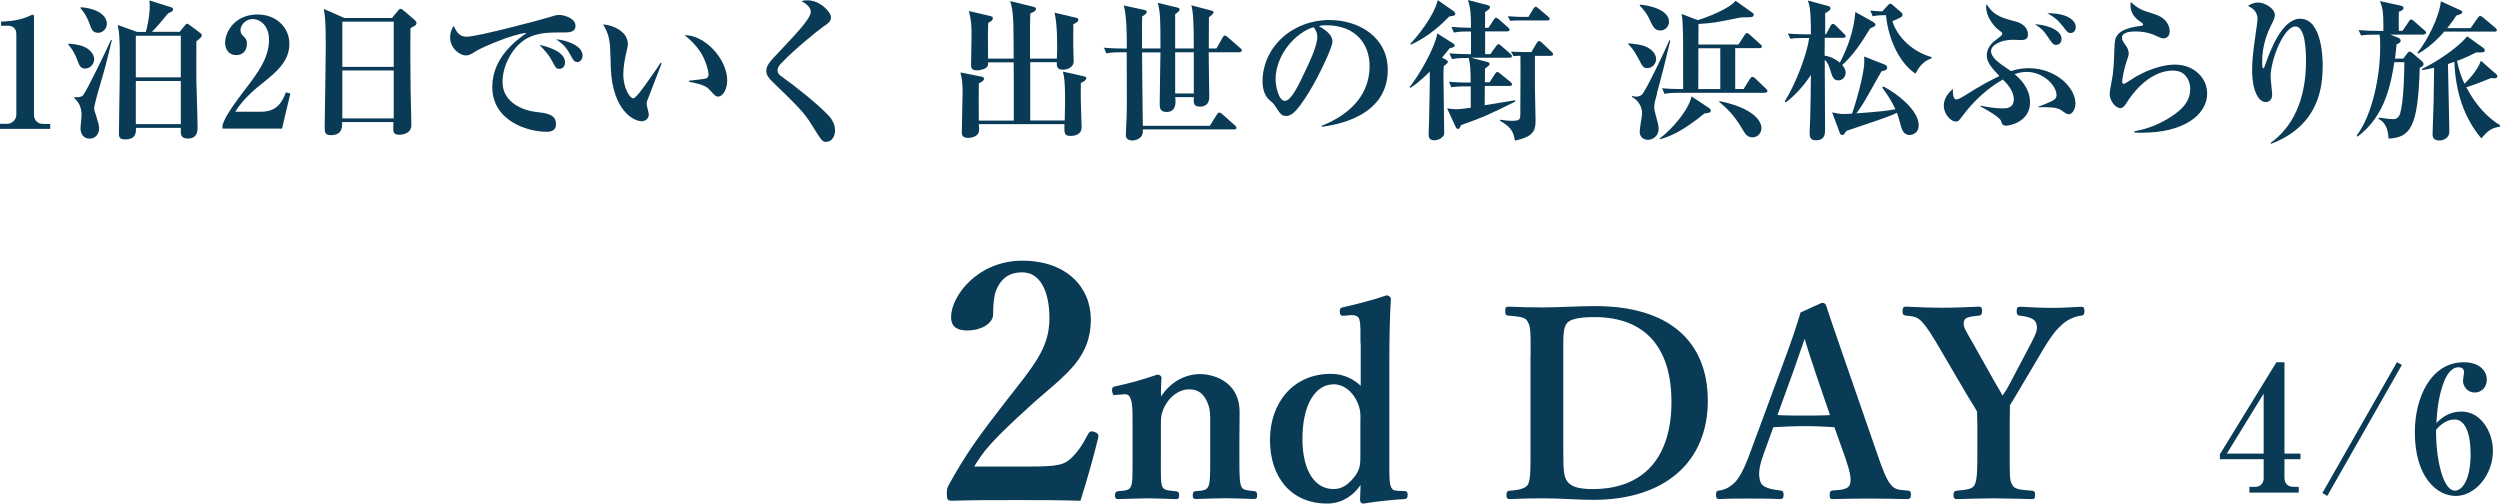
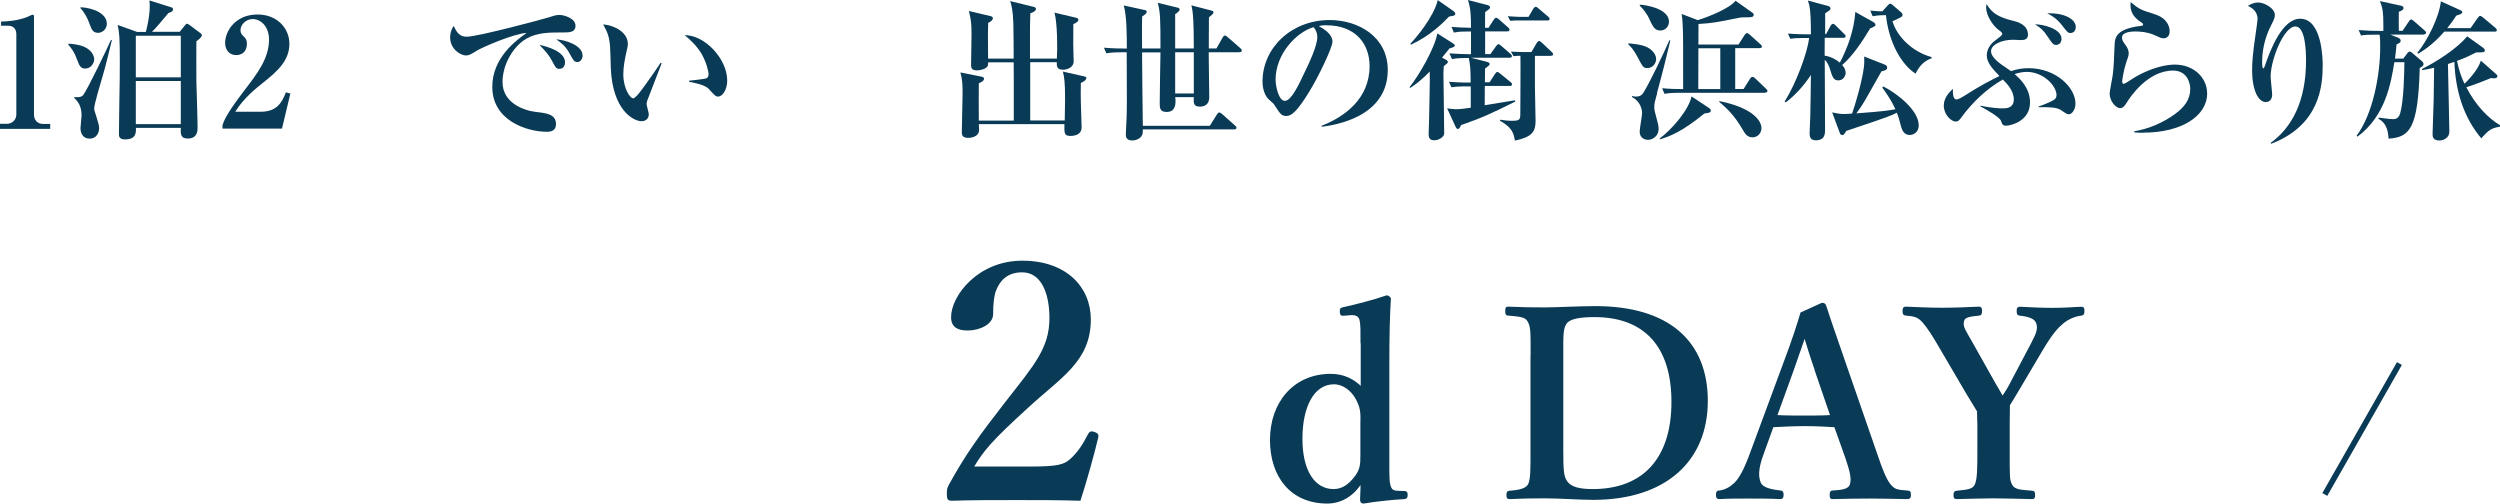
<svg xmlns="http://www.w3.org/2000/svg" id="_レイヤー_2" data-name="レイヤー_2" viewBox="0 0 229.54 46.23">
  <defs>
    <style>
      .cls-1, .cls-2 {
        fill: #093a56;
      }

      .cls-2 {
        stroke: #093a56;
        stroke-miterlimit: 10;
        stroke-width: .17px;
      }
    </style>
  </defs>
  <g id="_画像" data-name="画像">
    <g>
      <g>
        <path class="cls-1" d="M0,11.82v-.45h.63c.5,0,.87-.39.87-.85V3.14c0-.5-.29-.78-.78-.78H.1v-.38c.55-.01,1.47-.06,2.42-.43.07-.03.41-.2.49-.2s.11.07.11.17v9.01c0,.46.29.85.85.85h.64v.45H0Z" />
        <path class="cls-1" d="M7.83,6.3c-.45,0-.57-.34-.74-.8-.28-.76-.52-1.05-.81-1.39v-.1c.27.01.99.07,1.5.31.59.28.87.76.87,1.13,0,.31-.27.84-.81.84ZM9.42,7c-.15.52-.77,2.56-.77,2.94,0,.15.01.21.2.77.18.6.25.8.25,1.08,0,.45-.29.94-.87.94s-.84-.45-.84-.97c0-.18.1-.99.1-1.16,0-.92-.38-1.3-.67-1.61v-.08c.24.03.63.04.81-.17.35-.41,2.33-4.52,2.56-5.08l.08.03c-.2.8-.55,2.31-.85,3.32ZM8.99,3.01c-.48,0-.59-.34-.76-.8-.18-.52-.46-1.05-.83-1.44v-.11c1.27.08,2.41.62,2.41,1.53,0,.46-.39.83-.83.83ZM18.03,3.81c0,.57-.01,3.25,0,3.64.01.57.11,3.36.11,4.26,0,.28,0,1.01-.9,1.01-.67,0-.66-.42-.64-.98h-4.12c.01.41.03,1.06-.99,1.06-.39,0-.57-.13-.57-.46,0-.8.06-4.29.07-5,0-.56.01-1.12.01-1.67,0-2.13-.04-2.72-.2-3.38l1.78.64h.81c.03-.11.36-1.29.36-2.44,0-.1-.01-.2-.03-.45l1.9.6c.15.04.27.08.27.22,0,.2-.29.29-.43.34-.49.59-1.23,1.48-1.51,1.72h2.55l.43-.53c.08-.11.17-.21.24-.21.08,0,.17.07.28.15l.88.66c.18.13.2.18.2.24,0,.2-.32.42-.5.56ZM16.6,3.28h-4.13v3.82h4.13v-3.82ZM16.6,7.44h-4.13v3.96h4.13v-3.96Z" />
        <path class="cls-1" d="M20.42,11.54c.13-.43.31-1.01,2.07-3.31,1.16-1.51,2.21-2.89,2.21-4.59,0-1.26-.8-1.89-1.5-1.89-.63,0-1.12.53-1.12,1.02,0,.29.13.42.32.6.2.2.27.34.27.64,0,.8-.53,1.05-.98,1.05-.69,0-1.02-.55-1.02-1.11,0-1.13.98-2.62,2.97-2.62,1.79,0,2.93,1.25,2.93,2.69,0,1.54-1.09,2.51-2.35,3.52-.71.56-1.86,1.48-2.62,2.72h2.34c1.48,0,1.95-.85,2.31-1.78l.41.11-.77,3.22h-5.46v-.28Z" />
-         <path class="cls-1" d="M37.69,2.58c-.03,1.68-.01,3.46.01,5.56,0,.53.07,2.86.07,3.33,0,.9-1.02.9-1.11.9-.53,0-.55-.24-.55-.6,0-.06.01-.5.01-.56h-4.71c.01.43.04,1.2-1.04,1.2-.56,0-.56-.32-.56-.8,0-.28.1-6.11.1-7.26,0-2.42-.07-2.89-.18-3.53l1.88.83h4.38l.55-.66c.11-.13.15-.18.24-.18s.14.06.27.15l1.02.87c.08.07.17.17.17.27,0,.2-.14.27-.56.48ZM36.15,1.99h-4.72v4.15h4.72V1.99ZM36.15,6.47h-4.72v4.4h4.72v-4.4Z" />
        <path class="cls-1" d="M51.68,2.98c-1.18,0-2.33-.01-3.33.56-1.22.69-2.21,2.38-2.21,3.99,0,1.93,1.96,2.62,3.07,2.75.99.11,1.84.21,1.84,1.12,0,.57-.42.7-.83.7-1.88,0-5.02-1.05-5.02-4.12,0-2.73,2.26-4.31,3.15-4.96-1.22.08-4.08,1.33-4.55,1.62-.57.35-.73.45-1.01.45-.57,0-1.46-.64-1.46-1.65,0-.5.21-.94.34-1.05.27.63.56.98,1.18.98,1.02,0,7.13-1.64,7.55-1.78.41-.13.64-.22.98-.22s1.46.28,1.46.99c0,.62-.57.62-1.15.62ZM51.37,6.32c-.29,0-.34-.07-.69-.74-.29-.56-.64-.92-1.15-1.46.69.15,2.35.59,2.35,1.61,0,.21-.1.59-.52.59ZM53.01,5.69c-.28,0-.35-.11-.69-.74-.38-.71-.78-1.01-1.25-1.34.88.06,2.42.56,2.42,1.49,0,.31-.2.6-.49.6Z" />
        <path class="cls-1" d="M59.45,9.16c-.06.2-.08.31-.08.39,0,.15.2.81.2.94,0,.39-.28.64-.67.64-.69,0-2.66-.95-2.82-4.89-.01-.32-.04-1.74-.07-2.03-.1-.98-.25-1.26-.63-1.97.99.08,2.27.69,2.27,1.82,0,.15-.04.28-.07.43-.2.85-.35,1.6-.35,2.33,0,1.32.63,2.21.9,2.21.18,0,.53-.45.73-.71.48-.63,1.53-2.13,1.79-2.55l.1.04c-.11.27-1.27,3.29-1.29,3.35ZM65.96,8.87c-.24,0-.31-.07-.88-.7-.36-.41-1.5-.6-1.81-.66v-.1c.11-.01,1.41-.15,1.57-.21.08-.03.22-.13.22-.38,0-.24-.2-1.12-.67-1.92-.48-.78-1.12-1.34-1.53-1.67,1.83-.03,3.91,2.16,3.91,4.17,0,.83-.43,1.46-.81,1.46Z" />
-         <path class="cls-1" d="M75.87,13.03c-.36,0-.39-.04-1.36-1.6-.7-1.12-1.23-1.64-3.6-3.94-.48-.46-.55-.74-.55-.97s.03-.53.63-1.18c2.25-2.38,3.45-3.64,3.45-4.26,0-.5-.62-.85-.84-.97.15-.06.25-.08.57-.08,1.08,0,2.13,1.05,2.13,1.57,0,.38-.34.59-.66.81-.46.31-2.75,2.16-3.96,3.45-.04.04-.29.31-.29.59,0,.24.11.41.46.64,1.19.84,3.12,2.38,4.2,3.49.27.28.62.78.62,1.39s-.34,1.05-.8,1.05Z" />
        <path class="cls-1" d="M99.24,7.63c-.01.36-.03,1.18.03,2.77,0,.21.04,1.25.04,1.3,0,.57-.49.78-1.02.78-.59,0-.57-.25-.56-1.08h-7.86c0,.11.03.38.03.5,0,.71-.84.76-.99.76-.6,0-.6-.32-.6-.55,0-.56.07-3.03.07-3.53,0-.95-.03-1.25-.2-1.93l1.9.38c.08.01.27.06.27.2,0,.2-.31.34-.48.42-.01.52-.01,2.76,0,3.42h3.21v-3.82c0-.91,0-1.29-.01-1.53h-2.34c0,.13,0,.25-.07.38-.13.2-.56.36-.98.36-.52,0-.52-.31-.52-.49,0-.43.04-2.34.04-2.72,0-.97-.01-1.29-.24-2.24l1.95.46c.13.03.25.07.25.2,0,.22-.32.38-.43.43-.03.78-.03.94-.01,3.28h2.35c0-.52-.01-2.79-.03-3.25-.04-1.2-.17-1.64-.29-2.03l2.12.52c.11.03.25.07.25.18,0,.21-.31.36-.52.42-.01.2-.03,1.08-.03,1.26v2.9h2.47c.06-1.01.04-3.25-.22-4.22l1.95.46c.13.03.24.07.24.2,0,.17-.25.31-.46.39,0,.41-.01,1.25-.01,1.82,0,.25.04,1.39.04,1.61,0,.48-.49.76-.99.76-.57,0-.57-.35-.56-.69h-2.44v5.35h3.17c.01-.66.03-1.61.03-1.95,0-1.64-.08-2.03-.2-2.54l1.9.43c.1.03.25.03.25.17,0,.15-.2.32-.48.43Z" />
        <path class="cls-1" d="M113.81,4.8h-2.83c0,.18.01.99.01,1.16.01.48.04,2.82.04,2.96,0,.69-.45.87-.85.87-.6,0-.6-.32-.57-.87h-1.71c.03.15.03.24.03.39,0,.22,0,.97-.81.97-.64,0-.64-.39-.64-.81,0-.74.06-4.01.07-4.66h-1.69c.01,2.25.04,4.48.07,6.74h6.15l.64-1.02c.07-.11.14-.2.22-.2.1,0,.17.06.27.14l1.18,1.05c.1.08.14.15.14.21,0,.14-.13.15-.21.15h-8.39c0,.25,0,.36-.06.5-.13.36-.63.52-.88.52-.62,0-.62-.38-.62-.59,0-.24.07-1.29.07-1.5.03-1.05.03-1.55.01-6.01h-.36c-.85,0-1.16.03-1.51.1l-.22-.52c.69.06,1.43.08,2.1.08,0-1.12,0-3-.28-3.96l1.96.43c.1.03.15.07.15.15,0,.14-.13.25-.42.43-.03.46-.01,2.52-.01,2.94h1.69c0-2.65-.01-3.32-.25-4.19l1.86.45c.06.01.15.07.15.17,0,.14-.24.31-.41.42v3.15h1.71c0-2.48-.06-3.32-.22-3.96l1.88.49c.08.03.15.06.15.15s-.04.15-.42.46c0,.28-.01,1.67-.01,1.78v1.08h.7l.56-.99c.06-.1.13-.2.22-.2.08,0,.2.1.25.15l1.16,1.01c.08.07.14.13.14.21,0,.13-.11.15-.21.15ZM109.61,4.8h-1.71v3.78h1.71v-3.78Z" />
        <path class="cls-1" d="M121.37,11.65l-.03-.1c2.06-.8,4.41-2.45,4.41-5.48,0-2.03-1.27-3.75-3.99-3.75-.39,0-.5.03-.67.08,1.25.66,1.25,1.26,1.25,1.44,0,.5-1.22,3.1-2.13,4.58-1.08,1.76-1.61,2.23-2.1,2.23-.45,0-.57-.21-1.01-.88-.18-.28-.2-.29-.55-.59-.43-.36-.63-1.04-.63-1.69,0-3.1,2.66-5.65,6.16-5.65,2.7,0,5.34,1.58,5.34,4.58,0,4.37-4.93,5.07-6.05,5.22ZM120.61,2.49c-1.61.48-3.49,2.49-3.49,4.82,0,.57.27,1.95.85,1.95s1.26-1.43,1.83-2.65c.34-.69,1.15-2.38,1.15-3.21,0-.48-.24-.78-.35-.91Z" />
        <path class="cls-1" d="M133.09,4.44c-.24.29-.43.55-.69.85l.27.14c.15.08.27.15.27.27,0,.07-.1.15-.38.38-.01.17-.03.48-.03.64,0,.6.07,4.65.07,5.53,0,.32-.48.63-.91.63s-.52-.25-.52-.56c0-.17.04-1.01.04-1.2.04-1.61.07-3.74.07-3.84,0-.24,0-.57-.01-.71-.91.94-1.53,1.34-1.79,1.5l-.06-.07c.85-1.05,2.31-3.56,2.55-4.93l1.39.88c.11.07.21.14.21.21,0,.14-.11.18-.48.28ZM133.36,1.46c-.07.01-.18.03-.31.06-.53.56-1.77,1.79-3.5,2.58l-.06-.08c.49-.5,2.14-2.44,2.52-4.01l1.46,1.02c.1.07.15.18.15.27,0,.07-.11.14-.27.17ZM134.13,11.53c-.1.21-.15.31-.28.31-.07,0-.15-.08-.18-.15l-.8-1.74c.28.04.66.08.83.08.27,0,.9-.07,1.34-.14v-1.96h-.25c-.87,0-1.16.03-1.53.08l-.22-.5c.88.07,1.85.08,1.99.07-.01-1.29-.03-1.54-.17-2.26-.24,0-1.01,0-1.54.1l-.24-.52c.56.04,1.4.08,1.98.08.01-.34,0-1.79,0-2.09-.81,0-1.02,0-1.57.1l-.22-.52c.46.04,1.34.08,1.79.08,0-1.22-.04-1.81-.28-2.55l1.74.45c.06.01.29.07.29.21,0,.11-.1.2-.17.24-.06.04-.18.14-.28.21,0,.38-.01,1.29-.01,1.44h.32l.48-.74c.04-.07.14-.18.21-.18.1,0,.2.1.27.15l.84.74c.11.1.13.17.13.21,0,.14-.13.15-.21.15h-2.03v2.09h.48l.53-.74c.08-.11.14-.17.21-.17.06,0,.13.03.25.14l.85.74c.11.1.14.15.14.21,0,.14-.13.15-.21.15h-3.56l1.41.36c.14.04.31.07.31.21,0,.11-.04.14-.42.43,0,.06-.01,1.12-.01,1.25h.43l.5-.77c.1-.14.15-.17.21-.17s.1.01.25.14l.95.77c.08.07.15.14.15.22,0,.13-.13.15-.22.15h-2.28c0,.28-.01,1.51-.01,1.77.43-.07,2.37-.38,2.76-.45l.06.11c-2.35,1.16-2.9,1.43-5,2.17ZM142.39,5.13h-1.46v2.84c0,.35.06,3.04.06,3.15,0,.98-.34,1.46-1.89,1.79-.15-.71-.24-1.18-1.37-1.82v-.1c.39.06.7.1,1.09.1.73,0,.77-.11.77-.69,0-.76.03-4.44.01-5.28-.2,0-.45.01-.63.04l-.24-.42c.35.01.77.04,1.12.04h.76l.49-.84c.03-.06.14-.18.21-.18.1,0,.24.14.42.31l.73.69c.06.06.14.13.14.21,0,.15-.14.15-.21.15ZM142.06,1.88h-2.76c-.06,0-.34,0-.64.03l-.22-.42c.57.04,1.09.06,1.12.06h.78l.45-.76c.04-.07.15-.17.21-.17.08,0,.2.1.31.2l.83.7c.07.06.14.14.14.21,0,.13-.11.15-.21.15Z" />
        <path class="cls-1" d="M151.26,6.25c-.36,0-.42-.08-.87-.95-.43-.81-.67-1.02-.88-1.22v-.1c.42.04,1.26.1,1.77.38.55.29.78.74.78,1.06,0,.42-.34.83-.8.83ZM152.16,8.53c-.2.74-.27.94-.27,1.3,0,.28.03.36.25,1.19.07.24.15.55.15.81,0,.66-.55,1.01-.98,1.01-.11,0-.76-.04-.76-.77,0-.27.22-1.44.22-1.68,0-.38-.18-1.09-.92-1.48v-.1c.11.03.22.06.35.06.49,0,.63-.24.81-.56.59-1,1.72-3.36,2.27-4.62l.08.04c-.38,1.61-.78,3.21-1.22,4.8ZM152.45,2.8c-.53,0-.69-.34-1.08-1.19-.15-.32-.53-.83-.81-1.08v-.1c.48.01,2.68.34,2.68,1.56,0,.43-.34.81-.78.81ZM156.49,10.42c-2.02,1.65-3.15,2.1-4.08,2.37l-.03-.07c1.19-.88,2.7-2.69,2.93-3.87l1.64,1.09c.07.06.13.11.13.21,0,.2-.22.22-.59.27ZM162.06,8.52h-7.72c-.85,0-1.16.03-1.51.1l-.22-.52c.62.06,1.25.08,1.93.08,0-4.37,0-4.83-.03-5.56-.03-.85-.07-1.11-.11-1.34l1.48.57c.94-.28,2.94-1.08,3.47-1.78l1.57,1.11c.06.04.1.1.1.17,0,.24-.25.24-.67.24s-.45,0-.66.04c-2.07.42-2.48.5-3.74.57-.01.53-.01,1.36-.01,1.89h3.68l.56-.87c.07-.11.14-.18.21-.18.08,0,.15.04.27.15l.97.87c.08.08.14.13.14.21,0,.13-.13.15-.22.15h-2.23v3.75h.77l.59-.94c.06-.1.14-.17.21-.17.08,0,.17.04.27.14l.98.94c.08.07.14.13.14.21,0,.14-.13.15-.21.15ZM157.94,4.43h-2c-.01,1.04-.01,2.72-.01,3.75h2.02v-3.75ZM160.9,12.61c-.48,0-.69-.36-.87-.67-.85-1.46-1.53-2.03-2.17-2.58v-.08c3.08.62,3.87,1.81,3.87,2.49,0,.39-.29.84-.83.84Z" />
        <path class="cls-1" d="M171.68,2.66c-.73,1.21-1.58,2.48-2.54,3.31.18.2.32.43.32.7,0,.36-.27.71-.66.71-.46,0-.56-.31-.78-1.04-.06-.18-.2-.63-.48-.84,0,1.01.03,5.48.03,6.39,0,.38,0,.99-.85.99-.5,0-.57-.32-.57-.63,0-.24.06-1.32.06-1.53.03-1.12.04-2.35.06-3.84-.64.97-1.4,1.83-2.31,2.52l-.1-.08c1.11-1.77,2.1-4.55,2.25-5.83h-.62c-.6,0-.84.03-1.11.07l-.22-.48c.7.06,1.43.07,1.58.07h.53c0-2.37-.14-2.7-.28-3.1l1.86.5c.11.03.22.1.22.22,0,.14-.06.17-.49.45v1.92s.08,0,.08,0l.42-.78c.06-.1.13-.17.21-.17.1,0,.18.07.25.14l.78.78c.1.1.14.14.14.21,0,.13-.11.15-.21.15h-1.71c0,.25,0,1.4-.01,1.64.52.07,1.01.32,1.4.64.76-1.46,1.3-3.01,1.42-4.65l1.61.9c.13.07.24.18.24.27,0,.13-.07.15-.53.36ZM175.38,12.4c-.56,0-.73-.43-.83-.78-.2-.71-.22-.85-.39-1.27-.57.29-.63.32-4.64,1.67-.18.29-.24.38-.36.38-.11,0-.2-.07-.24-.2l-.7-1.88c.38.08.7.15,1.12.15.17,0,.52-.03.71-.04.17-.46,1.12-3.47,1.12-4.78,0-.18,0-.31-.01-.46l1.86.73c.2.08.25.17.25.28,0,.22-.17.27-.52.35-.08.15-.2.35-1.19,2.1-.43.78-.78,1.32-1.12,1.76,2.44-.18,3.04-.27,3.59-.38-.36-.78-.78-1.4-1.21-1.99l.1-.1c1.3.66,3.25,2.2,3.25,3.57,0,.64-.49.88-.8.88ZM175.86,6.75c-1.29-.84-2.44-2.86-2.7-5.36-.77.01-.99.06-1.22.1l-.22-.52c.17.01.62.07,1.11.07l.52-.57c.07-.07.13-.13.21-.13.06,0,.11.03.24.14l.74.64c.13.1.14.17.14.24,0,.18-.1.22-.92.59.43,1.46,1.88,2.83,3.59,3.29v.11c-.83.29-1.19.87-1.47,1.4Z" />
        <path class="cls-1" d="M189.97,10.49c-.2,0-.31-.08-.7-.36-.43-.29-1.02-.29-2.1-.29v-.06c.45-.15.91-.34,1.33-.56.11-.07.32-.17.32-.49,0-.87-1.22-2.13-2.73-2.13-.34,0-.71.07-1.12.2.52.45,1.42,1.29,1.42,2.61,0,1.72-1.79,2.13-2.19,2.13-.32,0-.38-.14-.48-.45-.13-.35-1.36-1.04-1.9-1.33l.04-.06c.25.06,1.16.25,2.03.25.29,0,1.01,0,1.01-.83s-.69-1.5-1.01-1.82c-1.46.84-2.72,2.02-3.73,3.38-.28.38-.35.48-.6.48-.41,0-1.09-.64-1.09-1.47,0-.73.56-1.29.84-1.53-.01.28-.03.97.32.97.17,0,.48-.18.66-.29,1.58-1.01,2.49-1.47,3.29-1.86-.71-.74-1.16-1.26-1.16-1.89,0-.81.64-1.29.9-1.47.18-.14.52-.38.52-.49,0-.14-.1-.21-.28-.34-.59-.42-1.2-1.37-1.2-2.1,0-.14.01-.2.04-.31.48.77.97,1.18,2.51,1.55.28.07,1.29.31,1.29,1.27,0,.39-.31.48-.6.48-.06,0-.66-.03-.77-.03-1.08,0-2.02.46-2.02,1.05s.83,1.16,1.47,1.58c.2.13.28.2.36.25.53-.18,1.05-.27,1.62-.27,2.52,0,4.3,1.79,4.3,3.24,0,.59-.34.99-.59.99ZM188.78,4.12c-.25,0-.31-.07-.76-.74-.42-.62-.59-.77-1.18-1.15.71,0,2.44.39,2.44,1.34,0,.27-.15.55-.5.55ZM190.1,3.03c-.22,0-.28-.07-.76-.69-.53-.69-1.05-.95-1.37-1.12,1.69-.04,2.62.59,2.62,1.26,0,.25-.13.55-.49.55Z" />
        <path class="cls-1" d="M196.77,12.19c-.34,0-.55-.01-.8-.03v-.11c1.34-.22,2.62-.78,3.73-1.58.85-.62,1.4-1.32,1.4-2.31,0-.53-.28-1.68-1.58-1.68-2.34,0-3.95,2.46-4.22,2.89-.14.24-.35.56-.62.56-.45,0-.98-.69-.98-1.32,0-.27.25-1.44.28-1.7.1-.73.13-1.71.17-2.72.03-.66.06-1.4,1.96-1.75.1-.01.53-.06.62-.1.03-.01.04-.04.04-.08,0-.06-.01-.1-.08-.14-.5-.34-1.08-.76-1.08-1.67,0-.11.01-.17.03-.25.78.66.92.7,2.23,1.12,1.21.39,1.34,1.25,1.34,1.54,0,.53-.35.66-.55.66-.22,0-.42-.1-.67-.22-.83-.41-1.69-.41-1.93-.41-.25,0-1.23.01-1.23.56,0,.25.13.42.34.71.13.15.28.48.28.7,0,.24-.06.39-.24.91-.2.59-.36,1.53-.36,1.69,0,.1.01.24.17.24.08,0,.95-.59,1.13-.69,1.51-.84,2.77-1.08,3.53-1.08,1.74,0,2.97,1.2,2.97,2.65,0,2.09-2.38,3.6-5.87,3.6Z" />
        <path class="cls-1" d="M208.48,13.12c1.91-1.37,3.25-3.78,3.25-7.54,0-.95-.07-3.15-.98-3.15-1.06,0-2.27,3.05-2.27,4.61,0,.27.14,1.4.14,1.64,0,.42-.22.69-.59.69-.64,0-1.25-.99-1.25-2.94,0-.78.07-1.58.32-3.29.13-.9.18-1.29.18-1.39,0-.78-.6-1.06-.88-1.21.15-.1.48-.31.94-.31.56,0,1.53.52,1.53,1.16,0,.22-.1.45-.34.92-.34.67-.83,1.85-.83,3.38,0,.13,0,.59.1.59.07,0,.14-.18.18-.32.46-1.33,1.55-4.24,3.21-4.24,2.07,0,2.07,3.91,2.07,4.27,0,1.83-.24,5.5-4.73,7.21l-.06-.08Z" />
        <path class="cls-1" d="M222.53,3.18h-3.05l.7.28c.13.06.24.13.24.28s-.1.21-.38.34c-.04.45-.07.77-.14,1.3h.76l.38-.5c.07-.1.13-.14.22-.14.07,0,.14.04.2.1l.95.81s.11.13.11.22c0,.17-.1.24-.35.36-.15,5.58-.91,6.37-2.86,6.5-.06-1.08-.41-1.55-.94-1.83l.04-.1c.97.13,1.09.14,1.3.14.22,0,.5-.03.66-.52.34-1.15.38-3.8.39-4.71h-.92c-.31,1.89-.8,4.93-3.39,6.84l-.07-.1c1.47-1.95,2.16-5.52,2.16-8.14,0-.32,0-.84-.06-1.13-1.02,0-1.29.01-1.7.08l-.22-.5c.66.06,1.33.08,1.99.08h.28v-.55c0-1.02-.04-1.53-.32-2.19l1.92.42c.13.03.25.07.25.21,0,.17-.15.25-.43.35-.01.81-.01,1.25,0,1.75h.34l.59-.87c.08-.13.14-.17.21-.17s.1.03.25.15l.97.85c.1.08.14.14.14.21,0,.14-.13.15-.21.15ZM229.04,2.9h-4.61c-1.09,1.25-2.04,1.82-2.41,2.03l-.07-.08c.91-1.09,2.03-3.33,2.16-4.73l1.76.8c.15.07.21.11.21.2,0,.15-.31.24-.55.31-.18.29-.39.59-.83,1.15h2.14l.66-.94c.1-.14.15-.18.22-.18s.15.06.27.15l1.12.94c.08.07.14.14.14.21,0,.14-.14.15-.22.15ZM229.51,11.64c-.77.11-1.05.34-1.69,1.06-1.65-1.96-2.37-4.4-2.47-7.02-.27.08-.32.11-.59.2.01.98.13,5.32.13,6.22,0,.55-.53.8-.91.8-.63,0-.63-.41-.63-.6,0-.27.08-2.68.1-3.17l.04-2.91c-.57.13-.78.17-1.09.22l-.03-.1c1.34-.67,3.19-1.85,4.16-3l1.47,1.05c.08.06.14.13.14.21,0,.2-.04.22-.78.21-.49.25-.99.5-1.77.78.21,1.02.5,1.71.69,2.1.21-.21,1.23-1.2,1.5-2.12l1.39,1.22c.07.06.13.11.13.2,0,.18-.2.2-.29.2-.13,0-.2-.01-.28-.03-.59.24-1.47.6-2.28.85.88,1.71,2.02,2.84,3.11,3.5l-.03.11Z" />
      </g>
      <g>
        <path class="cls-2" d="M94.61,42.92c2.52,0,3.12-.18,3.72-.72.69-.63,1.14-1.32,1.65-2.31.12-.21.21-.24.48-.15.27.09.33.18.3.39-.36,1.53-1.11,4.2-1.62,5.76-2.04-.06-3.63-.06-5.79-.06s-3.96,0-5.94.06c-.3,0-.39-.03-.39-.51s.03-.54.18-.84c1.56-2.82,2.73-4.44,5.25-7.68,2.55-3.27,3.99-4.86,3.99-7.65,0-2.49-.87-4.29-2.58-4.29-1.44,0-2.13.81-2.49,1.74-.18.45-.27,1.23-.27,2.19,0,.84-1.14,1.41-2.25,1.41-.84,0-1.44-.24-1.44-1.14,0-1.92,2.43-5.1,6.45-5.1s6.21,2.4,6.21,5.31c0,3.84-2.76,5.28-5.79,8.1-3.33,3.03-4.08,3.96-4.98,5.49h5.31Z" />
-         <path class="cls-2" d="M102.53,36.16c-.24.02-.31,0-.34-.26-.02-.26.02-.31.29-.36.98-.19,2.71-.67,3.79-1.06.14,0,.29.1.29.19-.05.67-.05,1.42-.05,2.04.84-1.44,2.18-2.28,3.72-2.28.72,0,3.5.38,3.5,3.43,0,.89-.02,2.09-.02,2.66v1.66c0,1.44.02,2.18.19,2.54s.55.38,1.25.46c.14.02.19.07.19.29s-.02.26-.19.26c-.89-.02-1.8-.07-2.62-.07s-1.82.05-2.74.07c-.17,0-.19-.05-.19-.26,0-.24.05-.29.19-.29.65-.05,1.03-.07,1.22-.46.19-.38.19-1.15.19-2.54v-3.26c0-.7.05-1.32-.29-2.06-.31-.72-.82-1.2-1.75-1.2-.86,0-1.7.6-2.16,1.37-.43.72-.5,1.15-.5,1.92v3.24c0,1.44-.02,2.18.14,2.54.19.38.58.38,1.32.46.17.02.22.05.22.29s-.05.26-.22.26c-.84-.02-1.78-.07-2.57-.07-.86,0-1.85.05-2.76.07-.14,0-.17-.05-.17-.26,0-.24.05-.26.17-.29.7-.07,1.08-.07,1.27-.46s.17-1.15.17-2.54v-3.55c0-.89,0-1.58-.17-2.02-.14-.41-.34-.53-.74-.5l-.65.05Z" />
        <path class="cls-2" d="M125,31.39c0-.91.02-1.58-.1-2.06-.1-.38-.46-.5-.86-.48l-.58.05c-.29.02-.34.02-.36-.26-.02-.29.05-.31.29-.36,1.01-.22,2.88-.7,3.94-1.08.12.02.29.12.29.24-.1,1.66-.14,3.5-.14,5.83v9c0,1.42-.02,2.06.17,2.5.17.36.43.36.74.38l.55.02c.17,0,.22.05.22.26,0,.24-.05.29-.22.31-.96.05-2.66.22-3.74.41-.17,0-.24-.07-.24-.29.02-.58.05-1.03.05-1.63-.79,1.32-1.97,1.92-3.14,1.92-3.29,0-5.18-2.38-5.18-5.76s2.11-5.98,5.5-5.98c1.2,0,2.14.5,2.83,1.22v-4.25ZM125,38.68c0-.82,0-1.27-.46-2.11-.41-.74-1.18-1.37-2.06-1.37-1.87,0-2.98,2.06-2.98,5.09s1.2,4.7,2.95,4.7c.82,0,1.46-.46,2.06-1.27.46-.65.48-1.1.48-1.94v-3.1Z" />
        <path class="cls-2" d="M140.62,32.61c0-2.3,0-2.62-.29-3.14-.24-.46-.82-.48-1.85-.58-.14,0-.19-.02-.19-.31s.02-.34.19-.34c1.1.05,2.14.07,3.29.07s3.24-.12,4.7-.12c6.7,0,10.25,3.17,10.25,8.62s-3.79,9-10.44,9c-1.3,0-3.02-.14-4.49-.14-1.13,0-2.16.02-3.17.07-.17,0-.22-.02-.22-.29s.05-.29.22-.31c.94-.07,1.51-.22,1.75-.62.26-.48.24-1.58.24-3.19v-8.71ZM143.45,41.32c0,1.97.05,2.45.38,2.93.38.53,1.15.74,2.4.74,4.75,0,7.32-2.95,7.32-8.09s-2.54-7.87-7.15-7.87c-1.39,0-2.33.17-2.64.65-.34.48-.31,1.22-.31,2.93v8.71Z" />
        <path class="cls-2" d="M168.48,39.14c-.79-.05-1.82-.1-2.74-.1-1.01,0-1.97.05-2.98.1l-.91,2.52c-.53,1.42-.48,2.14-.26,2.69.22.5,1.01.67,1.87.77.14,0,.22.05.22.31s-.07.31-.26.31c-.89-.05-2.11-.05-3-.05-.84,0-1.73,0-2.52.05-.22,0-.26-.05-.26-.31s.05-.31.26-.31c.65-.1,1.06-.41,1.42-.74.48-.48.94-1.37,1.46-2.81l2.88-7.78c1.13-3.02,1.34-3.77,1.73-5.04l1.9-.86c.17,0,.26.05.31.22.48,1.49.91,2.69,1.99,5.83l2.71,7.82c.48,1.42.82,2.26,1.2,2.74.41.5.65.55,1.56.62.26,0,.31.05.31.31s-.05.31-.31.31c-1.03-.02-2.38-.05-3.41-.05-.94,0-2.35.02-3.38.05-.17,0-.19-.05-.19-.31s.05-.31.19-.31c.91-.05,1.51-.14,1.66-.62.17-.53.02-1.2-.43-2.52l-1.01-2.83ZM166.71,33.98c-.55-1.58-.74-2.28-1.01-3.14-.34.94-.53,1.56-1.08,3.1l-1.54,4.25c.79.05,1.75.05,2.66.05.77,0,1.7,0,2.4-.05l-1.44-4.2Z" />
        <path class="cls-2" d="M181.63,38.78c0-.34-.02-.72-.02-1.03-.36-.6-.62-1.01-.98-1.61l-2.28-3.89c-.86-1.49-1.32-2.21-1.8-2.74-.43-.46-.74-.55-1.56-.62-.17-.02-.22-.05-.22-.31,0-.29.05-.34.22-.34,1.13.05,2.23.1,3.34.1s2.3-.05,3.38-.1c.14,0,.19.05.19.31s-.05.31-.17.34c-.89.1-1.39.14-1.49.6-.14.55.26,1.03.74,1.9l2.16,3.84c.31.53.46.77.72,1.25.26-.38.46-.67.7-1.13l1.99-3.77c.53-1.01.67-1.42.48-1.94-.17-.48-.77-.65-1.56-.74-.17-.02-.22-.05-.22-.31,0-.29.02-.34.26-.34.91.05,1.97.1,2.93.1s1.7-.05,2.64-.1c.19,0,.22.05.22.31,0,.29-.05.31-.24.34-.58.07-1.2.34-1.68.74-.48.41-.96.89-1.9,2.47l-2.23,3.77c-.31.55-.53.86-.79,1.3,0,.34-.02,1.27-.02,1.63v2.52c0,2.4-.02,2.74.22,3.19.26.53.86.53,1.92.62.17.02.19.07.19.31s-.02.29-.19.29c-1.22-.02-2.45-.07-3.55-.07s-2.26.05-3.34.07c-.22,0-.24-.05-.24-.29s.05-.29.22-.31c.94-.1,1.49-.12,1.73-.62.24-.53.24-1.58.24-3.19v-2.54Z" />
-         <path class="cls-1" d="M209.75,42.16v1.68c0,.56.3.86.85.86h.46v.53h-4.53v-.53h.54c.48,0,.77-.35.77-.78v-1.76h-4.02v-.45l5.19-8.45h.74v8.39h1.47v.51h-1.47ZM207.84,36.14l-3.38,5.51h3.38v-5.51Z" />
        <path class="cls-1" d="M213.68,45.53l-.45-.26,6.85-12.02.45.26-6.85,12.02Z" />
-         <path class="cls-1" d="M225.43,45.53c-1.68,0-3.71-1.73-3.71-5.84,0-3.19,1.47-6.43,4.51-6.43,1.36,0,2.1.74,2.1,1.6,0,.66-.45,1.18-1.12,1.18s-1.07-.59-1.07-1.09c0-.11.1-.64.1-.77,0-.34-.24-.46-.51-.46-.74,0-1.15.9-1.28,1.2-.59,1.44-.69,2.94-.75,3.91.4-.38,1.07-1.04,2.32-1.04,1.78,0,2.87,1.89,2.87,3.6,0,2.19-1.6,4.15-3.44,4.15ZM225.35,38.52c-.16,0-.9,0-1.68.94v.32c0,2.15.58,5.27,1.73,5.27.66,0,1.44-.98,1.44-3.35,0-2-.53-3.19-1.49-3.19Z" />
      </g>
    </g>
  </g>
</svg>